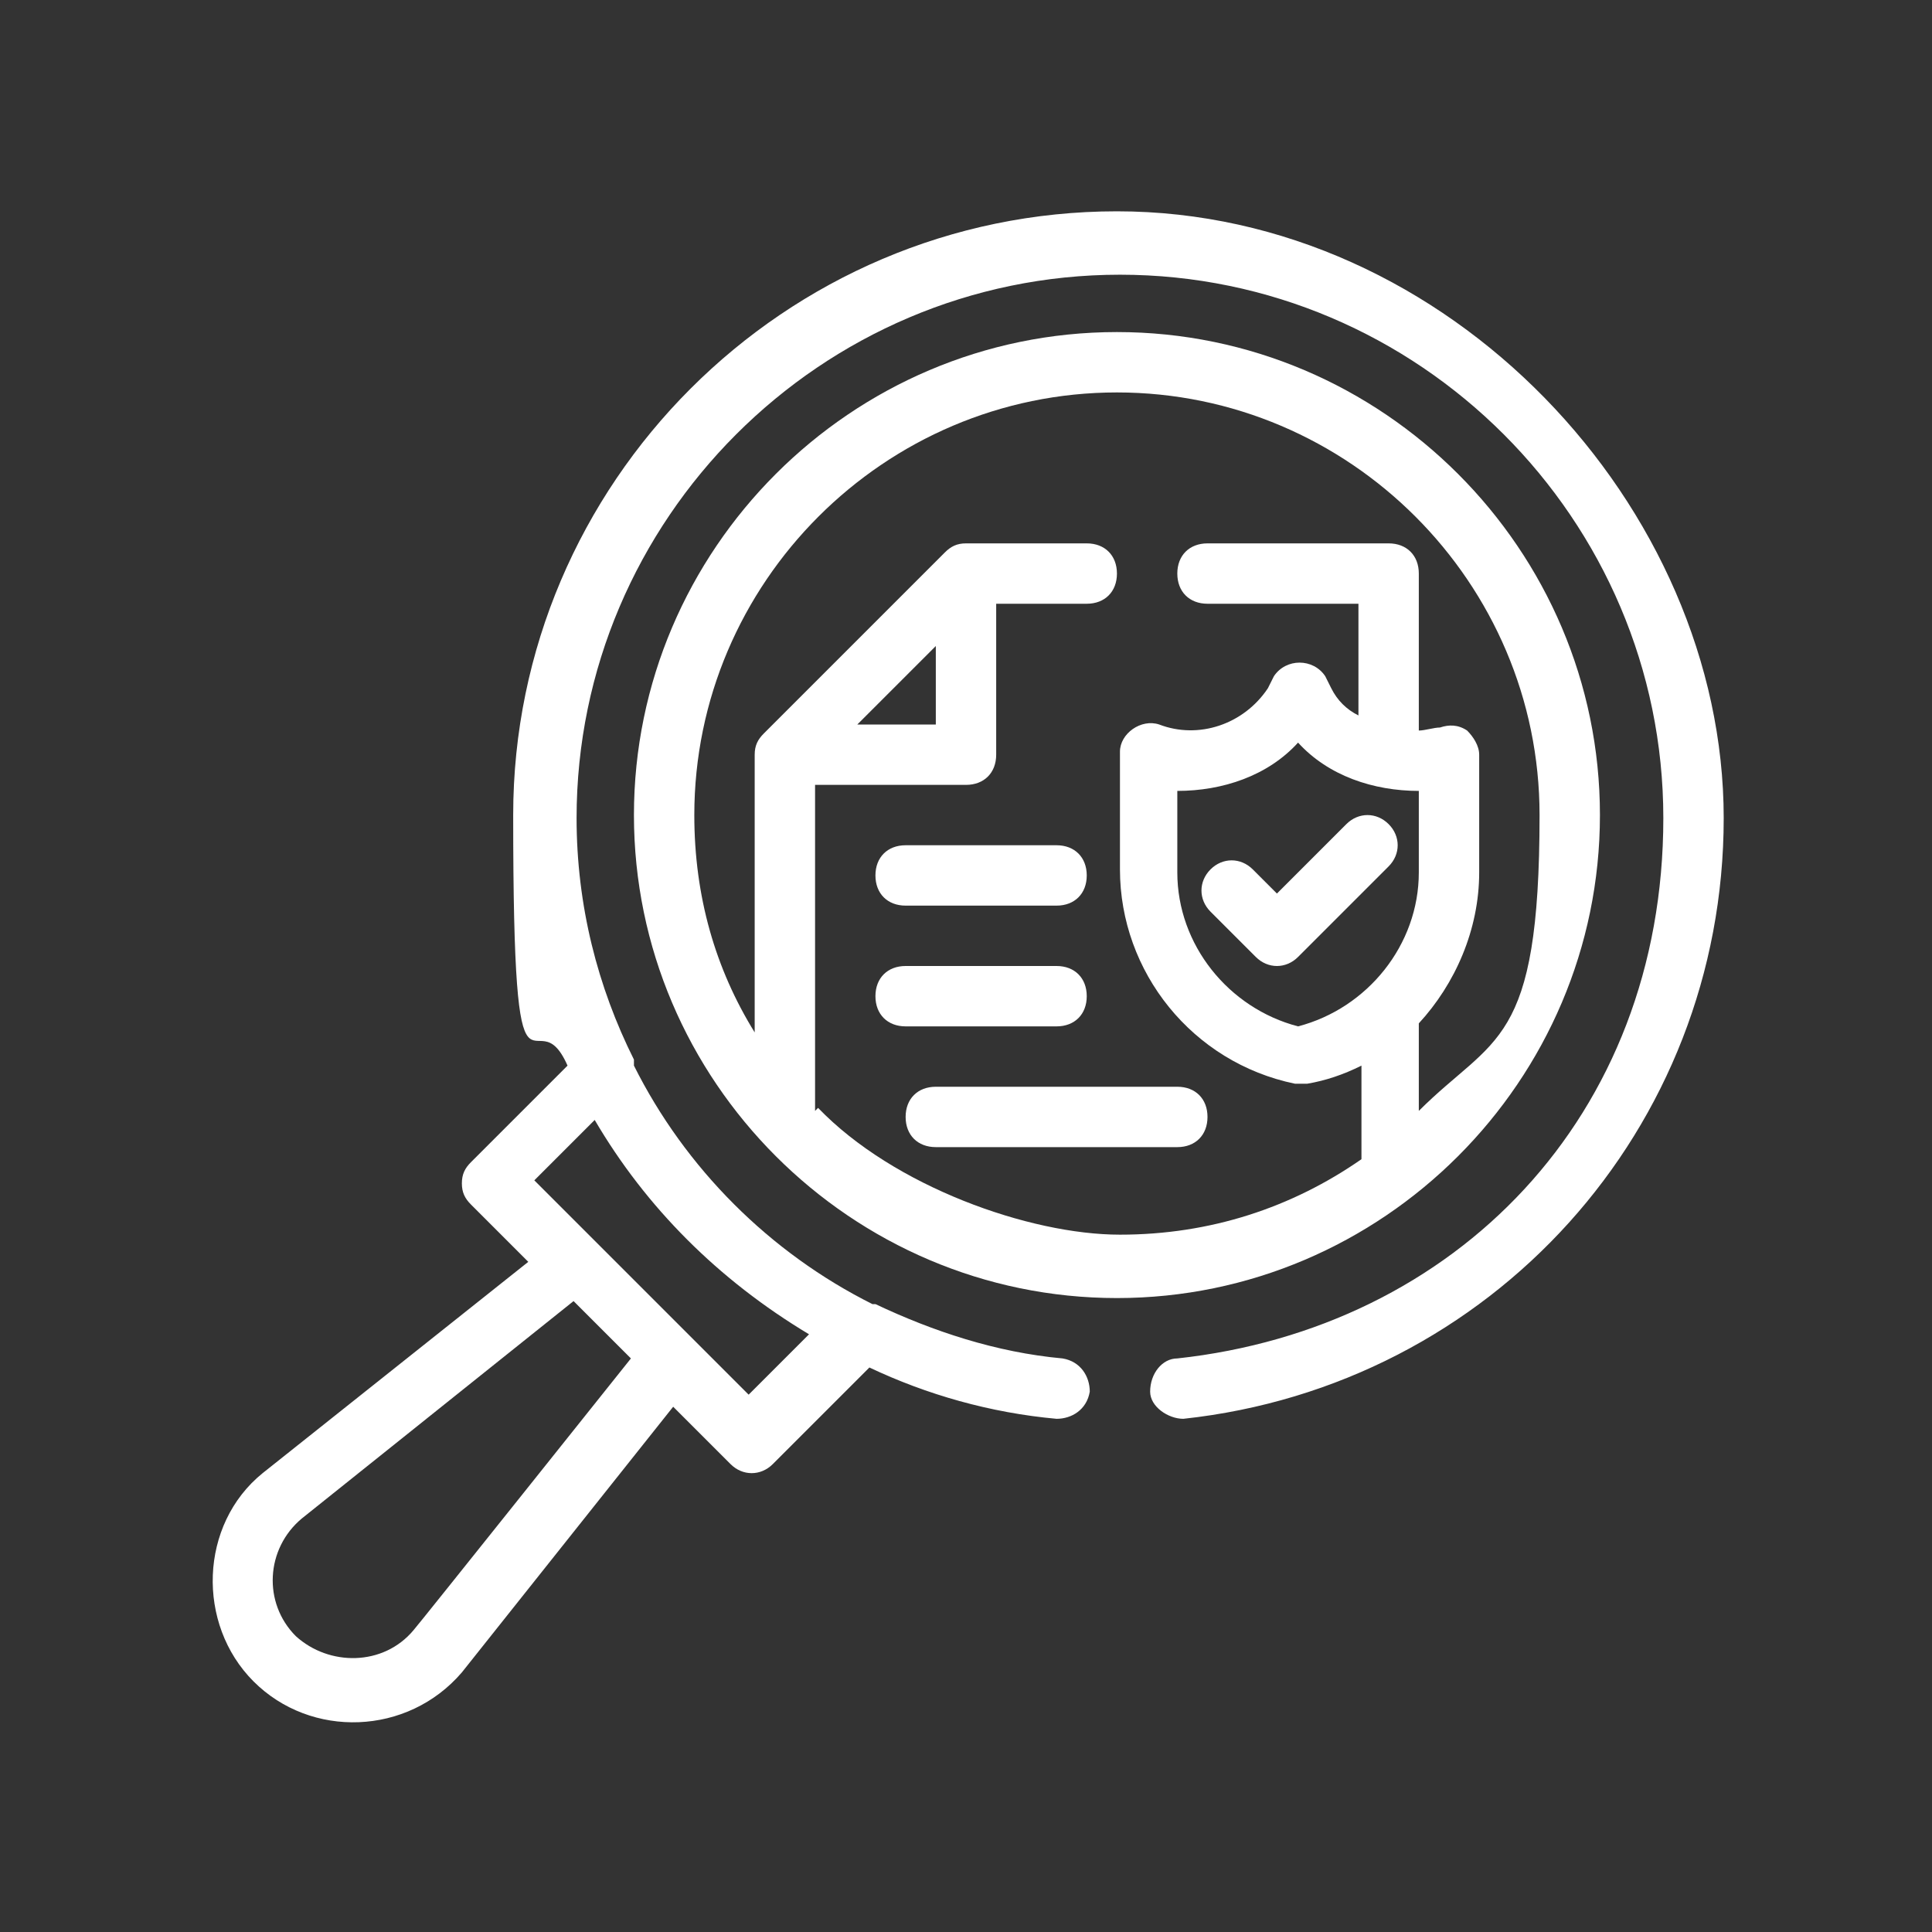
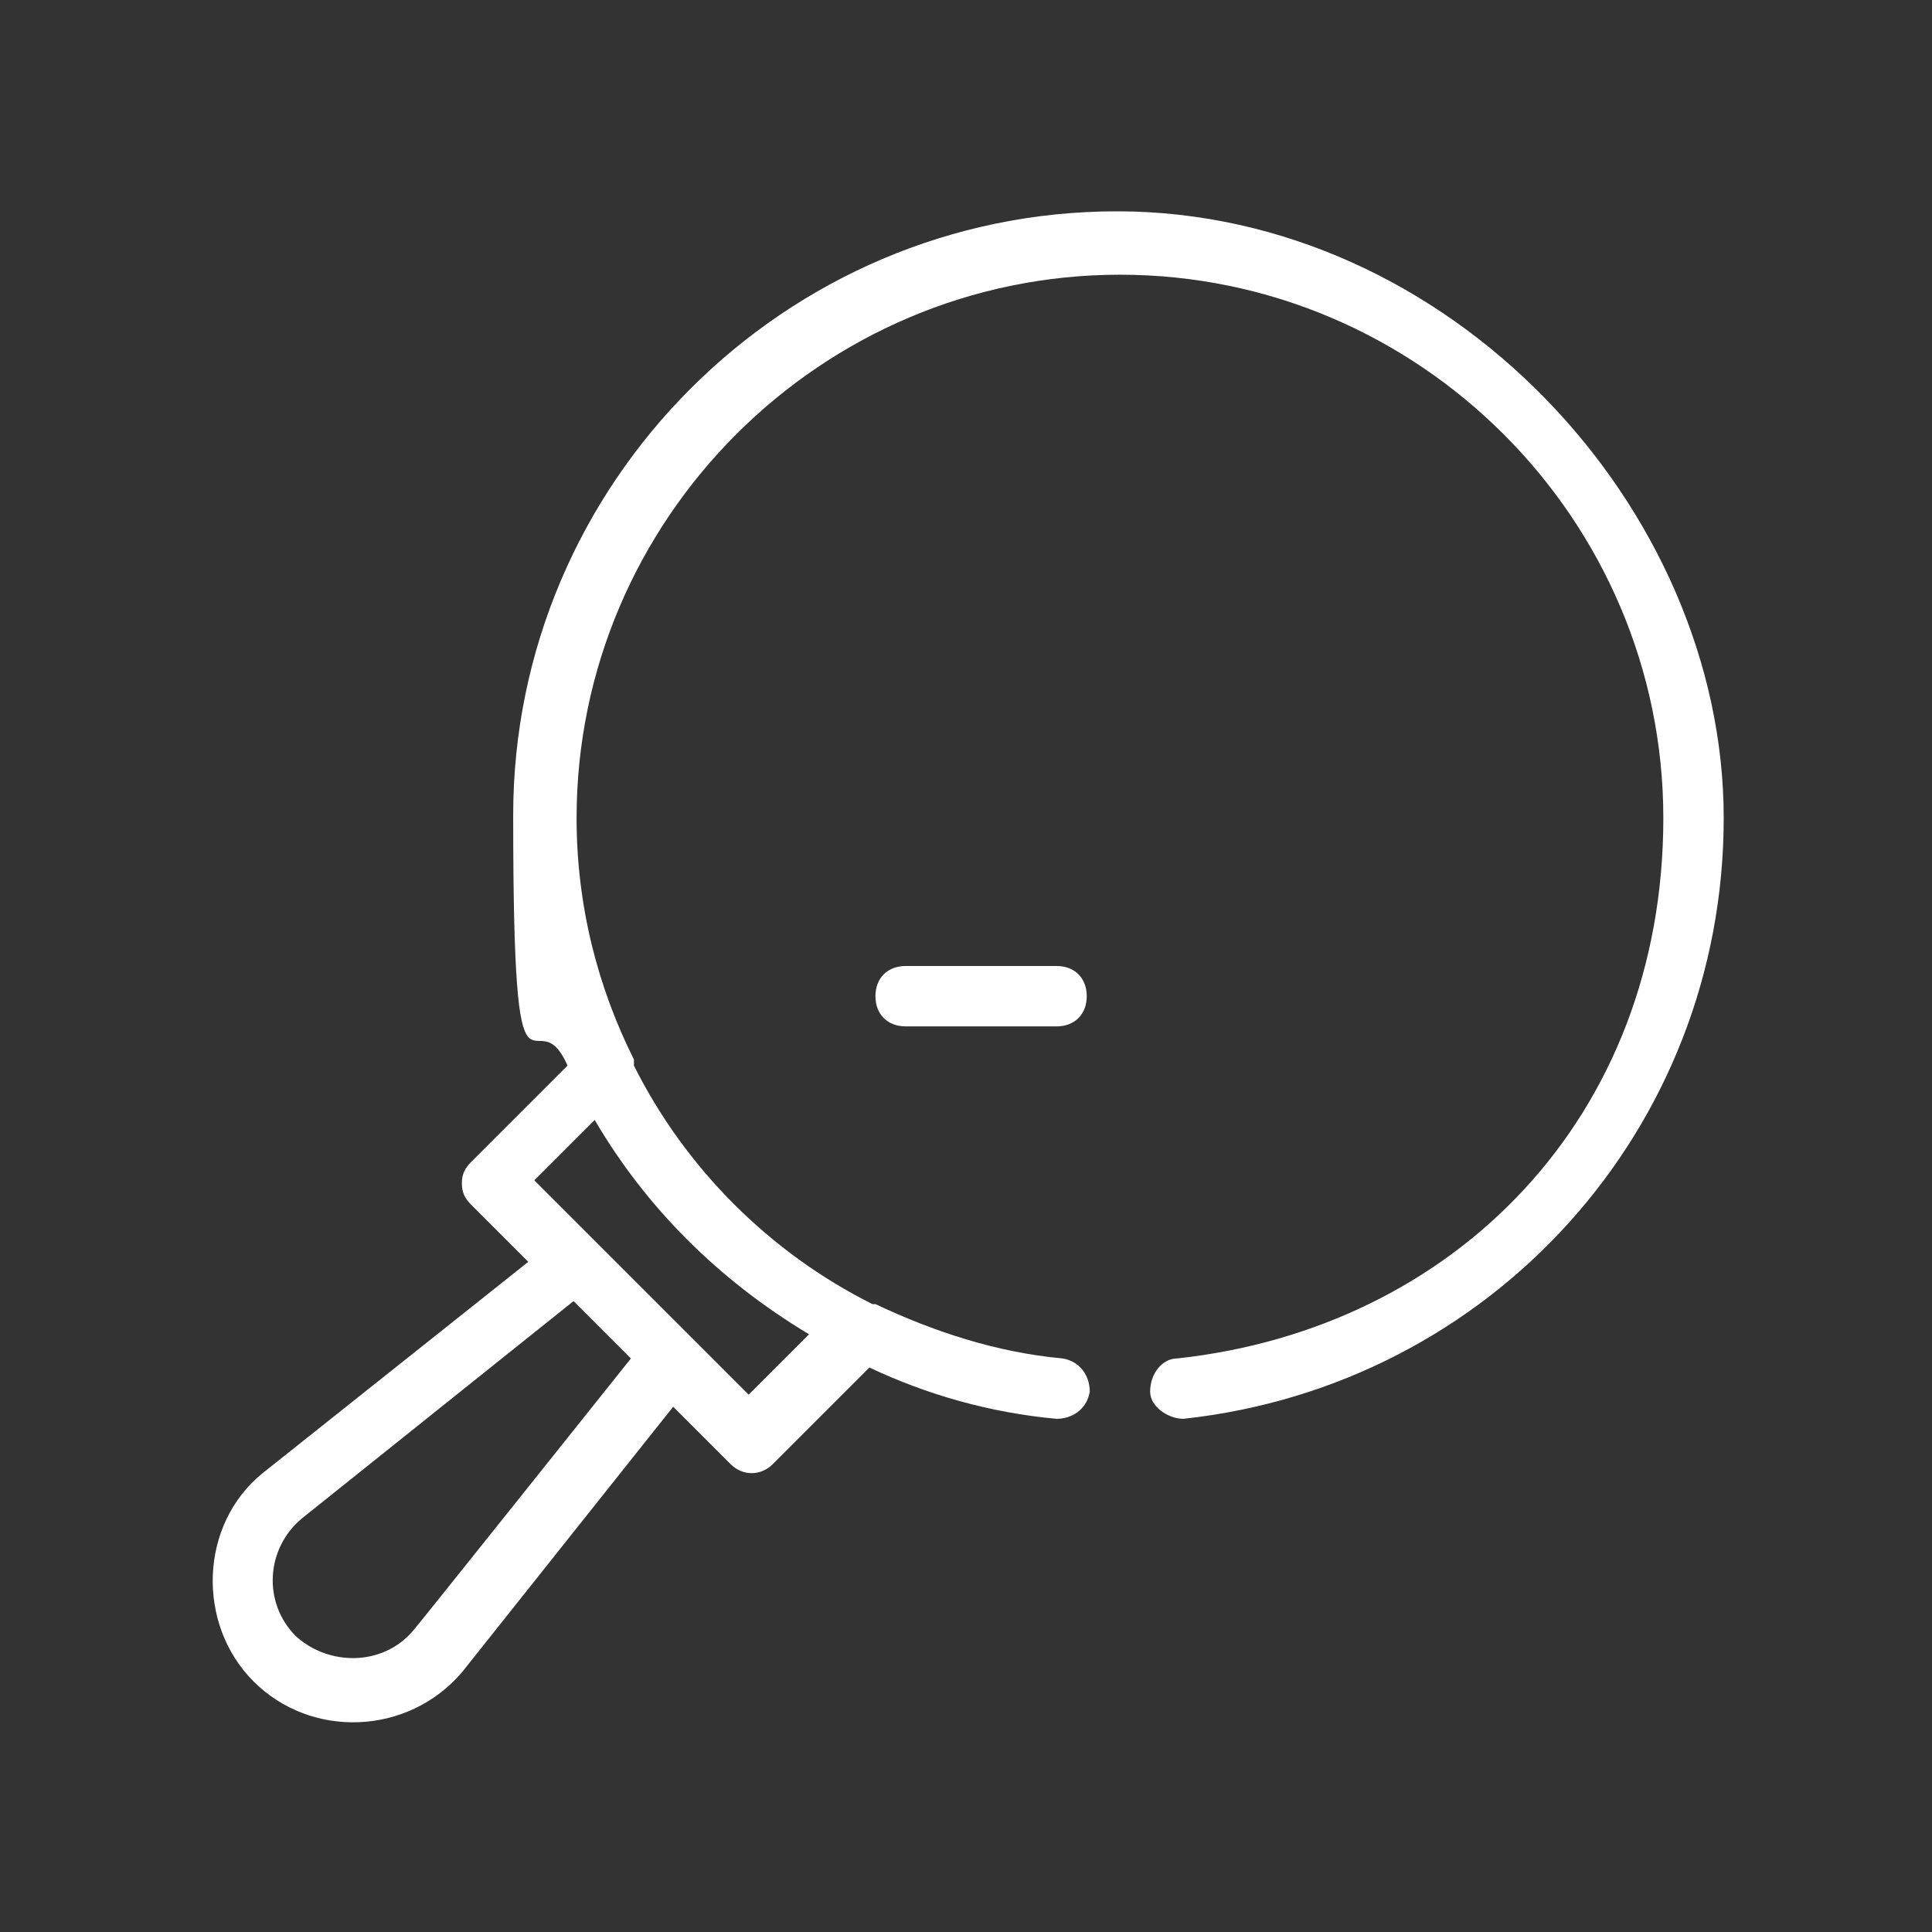
<svg xmlns="http://www.w3.org/2000/svg" viewBox="0 0 64 64">
  <rect x="0" y="0" width="64" height="64" fill="#333333" stroke="none" />
  <defs>
    <style>      .cls-1 {        fill: #fff;      }    </style>
  </defs>
  <g>
    <g id="Outline">
      <g>
-         <path class="cls-1" d="M53,27c0-8.8-7.2-16-16-16s-16,7.2-16,16,7.2,16,16,16,16-7.2,16-16ZM27,36.8v-10.8h5c.6,0,1-.4,1-1v-5h3c.6,0,1-.4,1-1s-.4-1-1-1h-4c-.3,0-.5.1-.7.3l-6,6c-.2.2-.3.4-.3.7v9.2c-1.3-2.1-2-4.5-2-7.2,0-7.7,6.3-14,14-14s14,6.3,14,14-1.5,7.3-4,9.8v-2.9c1.2-1.3,2-3.1,2-5v-3.9c0-.3-.2-.6-.4-.8-.3-.2-.6-.2-.9-.1-.2,0-.5.1-.7.1v-5.2c0-.6-.4-1-1-1h-6c-.6,0-1,.4-1,1s.4,1,1,1h5v3.7c-.4-.2-.7-.5-.9-.9l-.2-.4c-.4-.6-1.3-.6-1.7,0l-.2.4c-.8,1.2-2.3,1.7-3.6,1.2-.6-.2-1.3.3-1.3.9v3.9c0,3.4,2.4,6.4,5.8,7.1.1,0,.3,0,.4,0,.6-.1,1.2-.3,1.8-.6v3.1c-2.3,1.6-5,2.5-8,2.5s-7.5-1.6-10-4.2ZM28.4,24l2.6-2.6v2.6h-2.6ZM47,26.2v2.7c0,2.4-1.7,4.5-4,5.1-2.3-.6-4-2.7-4-5.1v-2.7c1.5,0,3-.5,4-1.6,1,1.1,2.5,1.6,4,1.6Z" />
        <path class="cls-1" d="M37,7c-11,0-20,9-20,20s.7,5.8,1.8,8.3l-3.2,3.2c-.2.2-.3.4-.3.7s.1.5.3.7l1.9,1.9s-8.8,7-8.8,7c-2.1,1.7-2.2,5-.3,6.9,1.9,1.9,5.1,1.8,6.9-.3l7-8.8s1.8,1.8,1.9,1.9c.4.4,1,.4,1.4,0l3.2-3.2c1.9.9,4,1.5,6.2,1.7.5,0,1-.3,1.1-.9,0-.5-.3-1-.9-1.1-2.2-.2-4.3-.9-6.2-1.8,0,0,0,0-.1,0-3.4-1.7-6.2-4.5-7.9-7.9,0,0,0-.1,0-.2-1.2-2.4-1.9-5.1-1.9-8,0-9.9,8.1-18,18-18s18,8.1,18,18-6.9,16.9-16.1,17.9c-.5,0-.9.5-.9,1.1,0,.5.6.9,1.1.9,10.2-1.1,17.9-9.6,17.9-19.9S48,7,37,7ZM13.7,54c-1,1.2-2.8,1.2-3.9.2-1.1-1.1-1-2.9.2-3.9l9-7.2,1.9,1.9s-7.1,8.9-7.2,9ZM26.8,44.2l-2,2-7.1-7.1,2-2c1.7,2.9,4.1,5.3,7.1,7.1Z" />
-         <path class="cls-1" d="M41.5,28.8c-.4-.4-1-.4-1.4,0s-.4,1,0,1.4c0,0,1.5,1.5,1.5,1.5.4.4,1,.4,1.4,0l3-3c.4-.4.4-1,0-1.4s-1-.4-1.4,0l-2.3,2.3-.8-.8Z" />
-         <path class="cls-1" d="M39,36h-8c-.6,0-1,.4-1,1s.4,1,1,1h8c.6,0,1-.4,1-1s-.4-1-1-1Z" />
        <path class="cls-1" d="M35,34c.6,0,1-.4,1-1s-.4-1-1-1h-5c-.6,0-1,.4-1,1s.4,1,1,1h5Z" />
-         <path class="cls-1" d="M30,30h5c.6,0,1-.4,1-1s-.4-1-1-1h-5c-.6,0-1,.4-1,1s.4,1,1,1Z" />
      </g>
    </g>
  </g>
</svg>